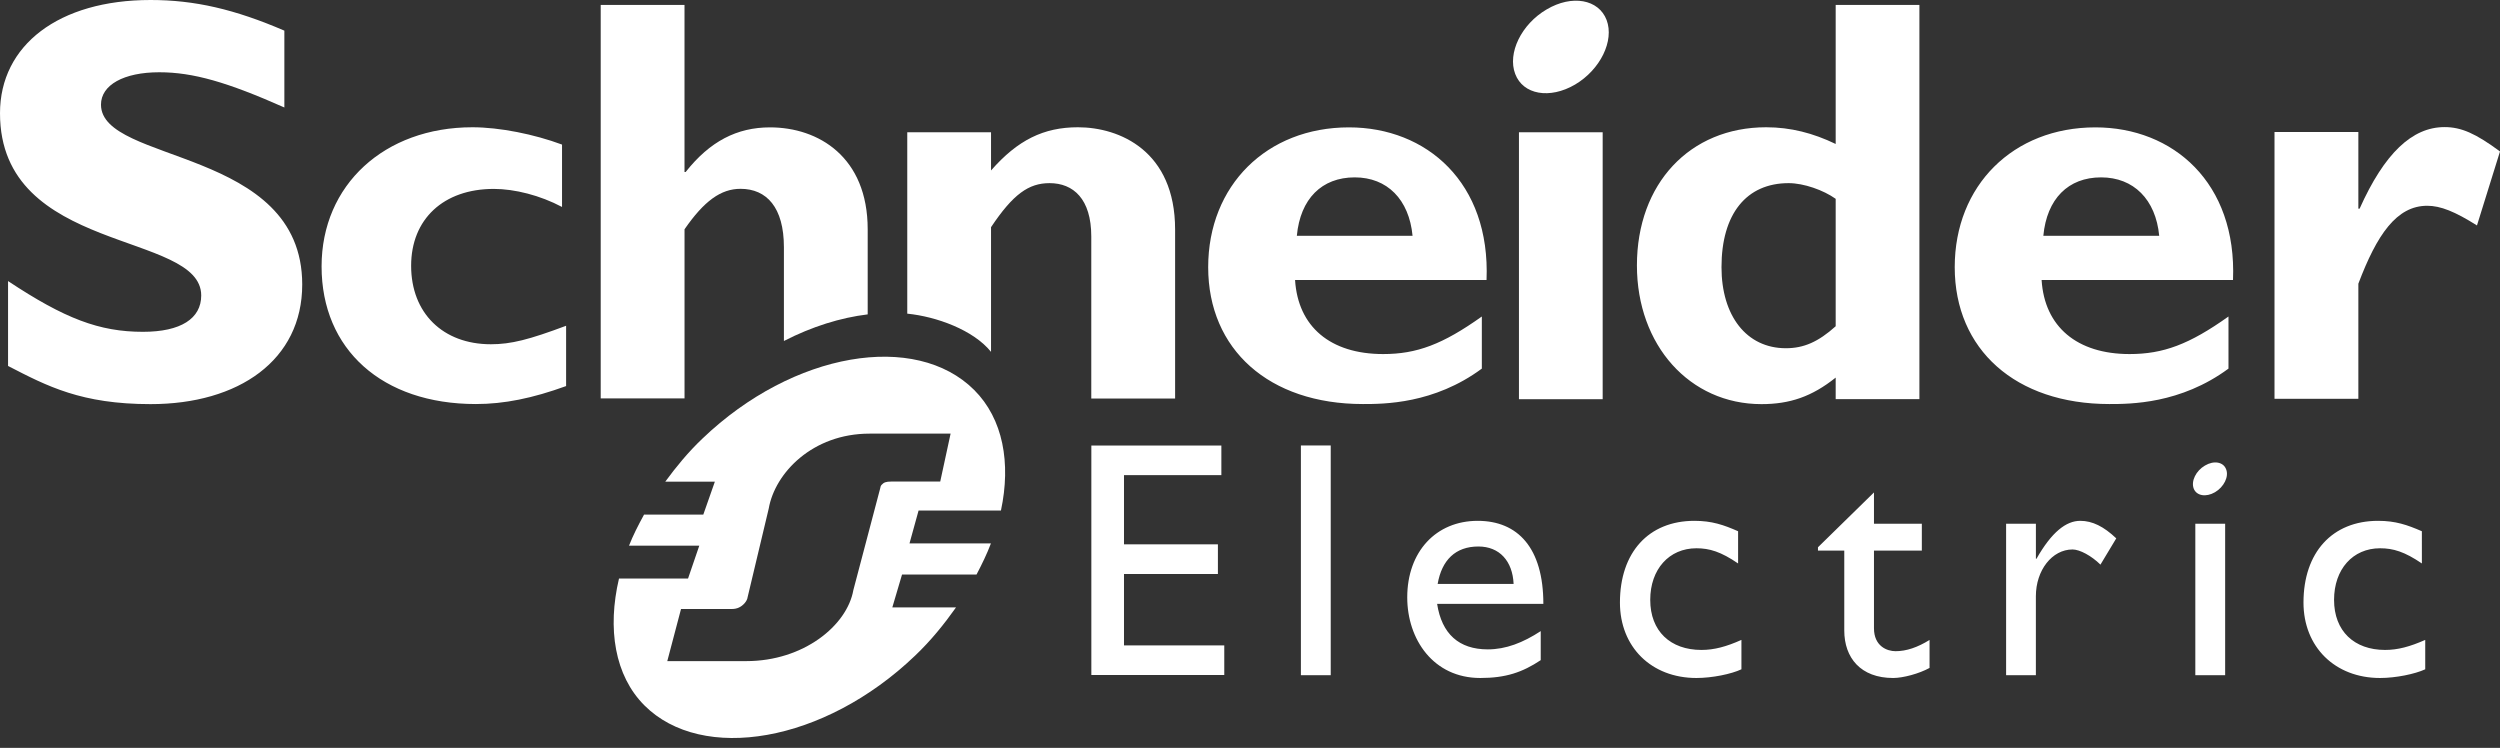
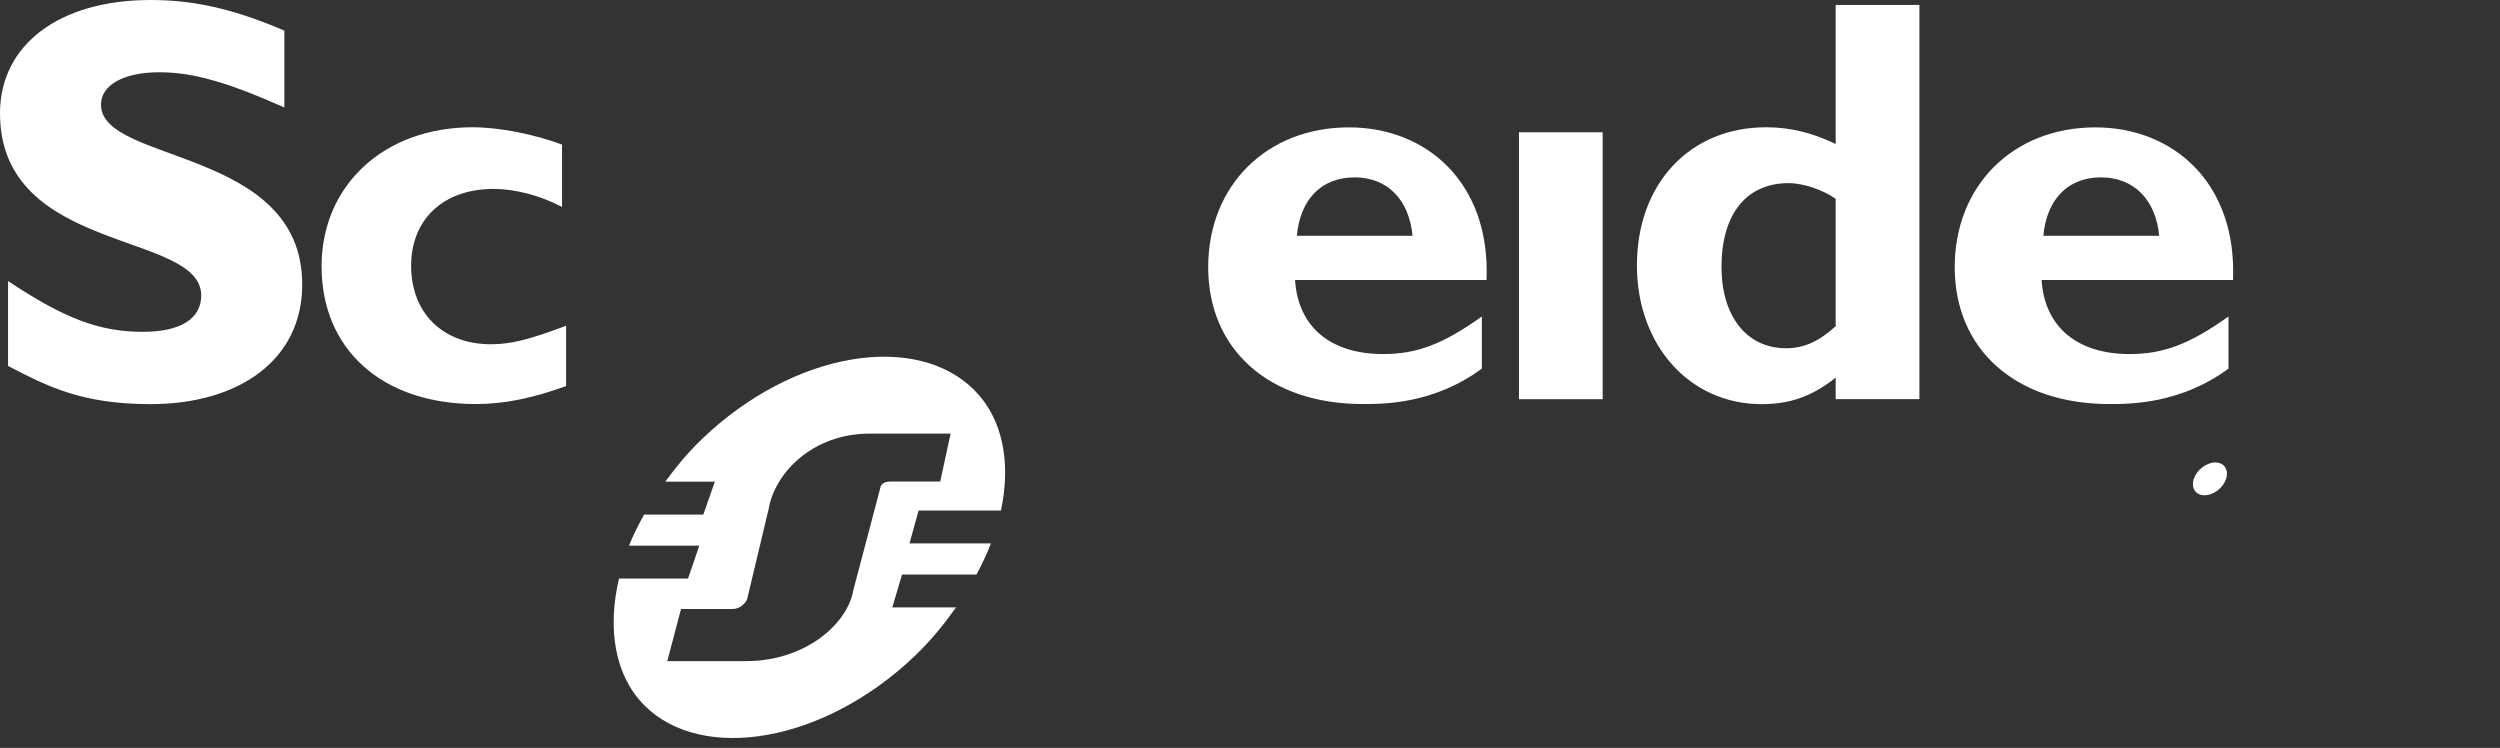
<svg xmlns="http://www.w3.org/2000/svg" width="117" height="35" viewBox="0 0 117 35" fill="none">
  <rect x="0" y="0" width="117" height="35" fill="#333333" stroke="none" />
  <path d="M13.308 5.03C10.633 3.843 9.037 3.382 7.453 3.382C5.791 3.382 4.726 3.977 4.726 4.897C4.726 7.674 14.144 6.892 14.144 13.314C14.144 16.855 11.174 18.913 7.046 18.913C3.808 18.913 2.213 18.075 0.377 17.127V13.154C3.026 14.909 4.647 15.529 6.691 15.529C8.462 15.529 9.417 14.909 9.417 13.828C9.417 10.806 0 11.912 0 5.3C0 2.111 2.755 0 7.046 0C9.116 0 10.985 0.435 13.308 1.434V5.03ZM26.494 18.068C24.924 18.638 23.596 18.909 22.272 18.909C17.886 18.909 15.05 16.355 15.05 12.468C15.05 8.652 17.995 5.956 22.109 5.956C23.38 5.956 25.004 6.282 26.303 6.766V9.686C25.275 9.141 24.084 8.841 23.109 8.841C20.755 8.841 19.241 10.256 19.241 12.439C19.241 14.653 20.729 16.111 22.973 16.111C23.92 16.111 24.762 15.894 26.494 15.246L26.494 18.068ZM60.692 11.037C60.853 9.303 61.86 8.301 63.402 8.301C64.918 8.301 65.946 9.331 66.108 11.037H60.692ZM63.131 5.961C59.283 5.961 56.543 8.679 56.543 12.504C56.543 16.358 59.392 18.909 63.783 18.909C64.756 18.909 67.109 18.909 69.35 17.251V14.812C67.514 16.12 66.3 16.57 64.732 16.57C62.259 16.57 60.746 15.29 60.609 13.105H69.57C69.757 8.545 66.763 5.961 63.131 5.961ZM71.087 18.682H75.005V6.191H71.087V18.682ZM85.91 15.268C85.094 16.002 84.415 16.297 83.579 16.297C81.734 16.297 80.566 14.778 80.566 12.503C80.566 10.009 81.734 8.571 83.709 8.571C84.415 8.571 85.338 8.897 85.91 9.305V15.268ZM85.91 0.231V6.738C84.852 6.227 83.796 5.956 82.656 5.956C79.081 5.956 76.608 8.598 76.608 12.421C76.608 16.161 79.081 18.913 82.434 18.913C83.764 18.913 84.792 18.564 85.91 17.672V18.678H89.828V0.231H85.91ZM95.628 11.037C95.791 9.303 96.793 8.301 98.332 8.301C99.85 8.301 100.889 9.331 101.051 11.037H95.628ZM98.065 5.961C94.217 5.961 91.481 8.679 91.481 12.504C91.481 16.358 94.331 18.909 98.717 18.909C99.688 18.909 102.046 18.909 104.293 17.251V14.812C102.455 16.12 101.237 16.57 99.663 16.57C97.203 16.57 95.683 15.29 95.547 13.105H104.505C104.691 8.545 101.695 5.961 98.065 5.961Z" fill="white" />
-   <path d="M110.371 9.767H110.429C111.592 7.167 112.894 5.948 114.405 5.948C115.188 5.948 115.863 6.247 117 7.088L115.922 10.551C114.893 9.902 114.217 9.63 113.595 9.63C112.158 9.63 111.238 10.986 110.371 13.277V18.665H106.447V6.177H110.371V9.767ZM75.189 0.936C75.557 1.906 74.894 3.26 73.714 3.957C72.529 4.652 71.277 4.432 70.912 3.461C70.54 2.489 71.199 1.134 72.383 0.441C73.565 -0.259 74.818 -0.037 75.189 0.936Z" fill="white" />
-   <path d="M40.608 10.731C40.608 7.346 38.307 5.961 36.037 5.961C34.493 5.961 33.225 6.612 32.089 8.049H32.035V0.231H28.113V18.646H32.036V10.731C32.953 9.404 33.737 8.837 34.657 8.837C35.876 8.837 36.687 9.704 36.687 11.57V15.958C38.002 15.282 39.34 14.867 40.608 14.713V10.731ZM50.446 5.956C48.849 5.956 47.629 6.55 46.38 7.978V6.191H42.46V14.679C43.818 14.815 45.551 15.438 46.38 16.467V10.633C47.411 9.087 48.143 8.571 49.118 8.571C50.229 8.571 51.072 9.305 51.072 11.066V18.65H54.995V10.741C54.995 7.063 52.396 5.956 50.446 5.956ZM57.16 22.237H52.603V25.474H56.998V26.864H52.603V30.204H57.296V31.591H51.075V20.85H57.16L57.16 22.237ZM60.882 31.598H62.278V20.847H60.882V31.598ZM69.188 25.576C70.177 25.576 70.79 26.258 70.837 27.329H67.282C67.475 26.211 68.118 25.576 69.188 25.576ZM67.257 28.261H72.229C72.229 25.64 71.032 24.375 69.156 24.375C67.21 24.375 65.859 25.813 65.859 27.959C65.859 29.919 67.079 31.73 69.277 31.73C70.475 31.73 71.249 31.464 72.106 30.895V29.536C71.278 30.078 70.475 30.391 69.629 30.391C68.277 30.391 67.475 29.667 67.257 28.261ZM81.343 26.37C80.54 25.82 80.004 25.659 79.393 25.659C78.115 25.659 77.231 26.639 77.231 28.074C77.231 29.536 78.172 30.417 79.627 30.417C80.225 30.417 80.796 30.262 81.499 29.947V31.323C81.029 31.545 80.132 31.73 79.393 31.73C77.279 31.73 75.813 30.276 75.813 28.199C75.813 25.855 77.153 24.375 79.298 24.375C80.117 24.375 80.668 24.565 81.343 24.862L81.343 26.37ZM87.702 24.51H89.942V25.768H87.702V29.403C87.702 30.235 88.305 30.476 88.712 30.476C89.217 30.476 89.738 30.299 90.303 29.95V31.259C89.813 31.529 89.061 31.73 88.6 31.73C87.08 31.73 86.312 30.786 86.312 29.508V25.768H85.081V25.612L87.702 23.046V24.51ZM95.28 24.51V26.149H95.308C96.02 24.895 96.697 24.375 97.355 24.375C97.924 24.375 98.456 24.641 99.041 25.195L98.301 26.425C97.876 26.005 97.327 25.715 96.996 25.715C96.034 25.715 95.279 26.692 95.279 27.902V31.598H93.886V24.51H95.28ZM113.344 26.37C112.537 25.82 112.001 25.659 111.387 25.659C110.112 25.659 109.234 26.639 109.234 28.074C109.234 29.536 110.177 30.417 111.622 30.417C112.222 30.417 112.788 30.262 113.501 29.947V31.323C113.021 31.545 112.124 31.73 111.386 31.73C109.276 31.73 107.803 30.276 107.803 28.199C107.803 25.855 109.149 24.375 111.294 24.375C112.115 24.375 112.66 24.565 113.343 24.862L113.344 26.37ZM102.741 31.598H104.137V24.511H102.741V31.598Z" fill="white" />
  <path d="M104.183 21.964C104.32 22.306 104.081 22.79 103.662 23.036C103.239 23.283 102.792 23.204 102.664 22.861C102.537 22.515 102.768 22.035 103.192 21.788C103.611 21.538 104.056 21.618 104.183 21.964ZM41.71 22.537C41.464 22.537 41.36 22.577 41.26 22.69C41.22 22.733 41.204 22.778 41.19 22.866L39.938 27.613C39.645 29.278 37.6 30.94 34.934 30.94H31.229L31.872 28.501H34.252C34.495 28.501 34.685 28.411 34.844 28.234C34.903 28.165 34.979 28.057 34.989 27.946L35.977 23.799C36.268 22.133 38.028 20.294 40.693 20.294H44.488L44.003 22.537H41.71ZM42.565 25.43L42.989 23.894H46.844C47.319 21.667 46.945 19.604 45.594 18.253C42.859 15.518 37.137 16.447 32.874 20.526C32.208 21.159 31.646 21.844 31.134 22.543H33.455L32.915 24.082H30.142C29.877 24.568 29.628 25.049 29.438 25.537H32.727L32.2 27.076H28.969C28.416 29.427 28.768 31.62 30.159 33.013C32.859 35.713 38.564 34.764 42.825 30.686C43.57 29.977 44.186 29.211 44.743 28.425H41.761L42.215 26.889H45.701C45.957 26.401 46.192 25.918 46.376 25.43H42.565Z" fill="white" />
</svg>